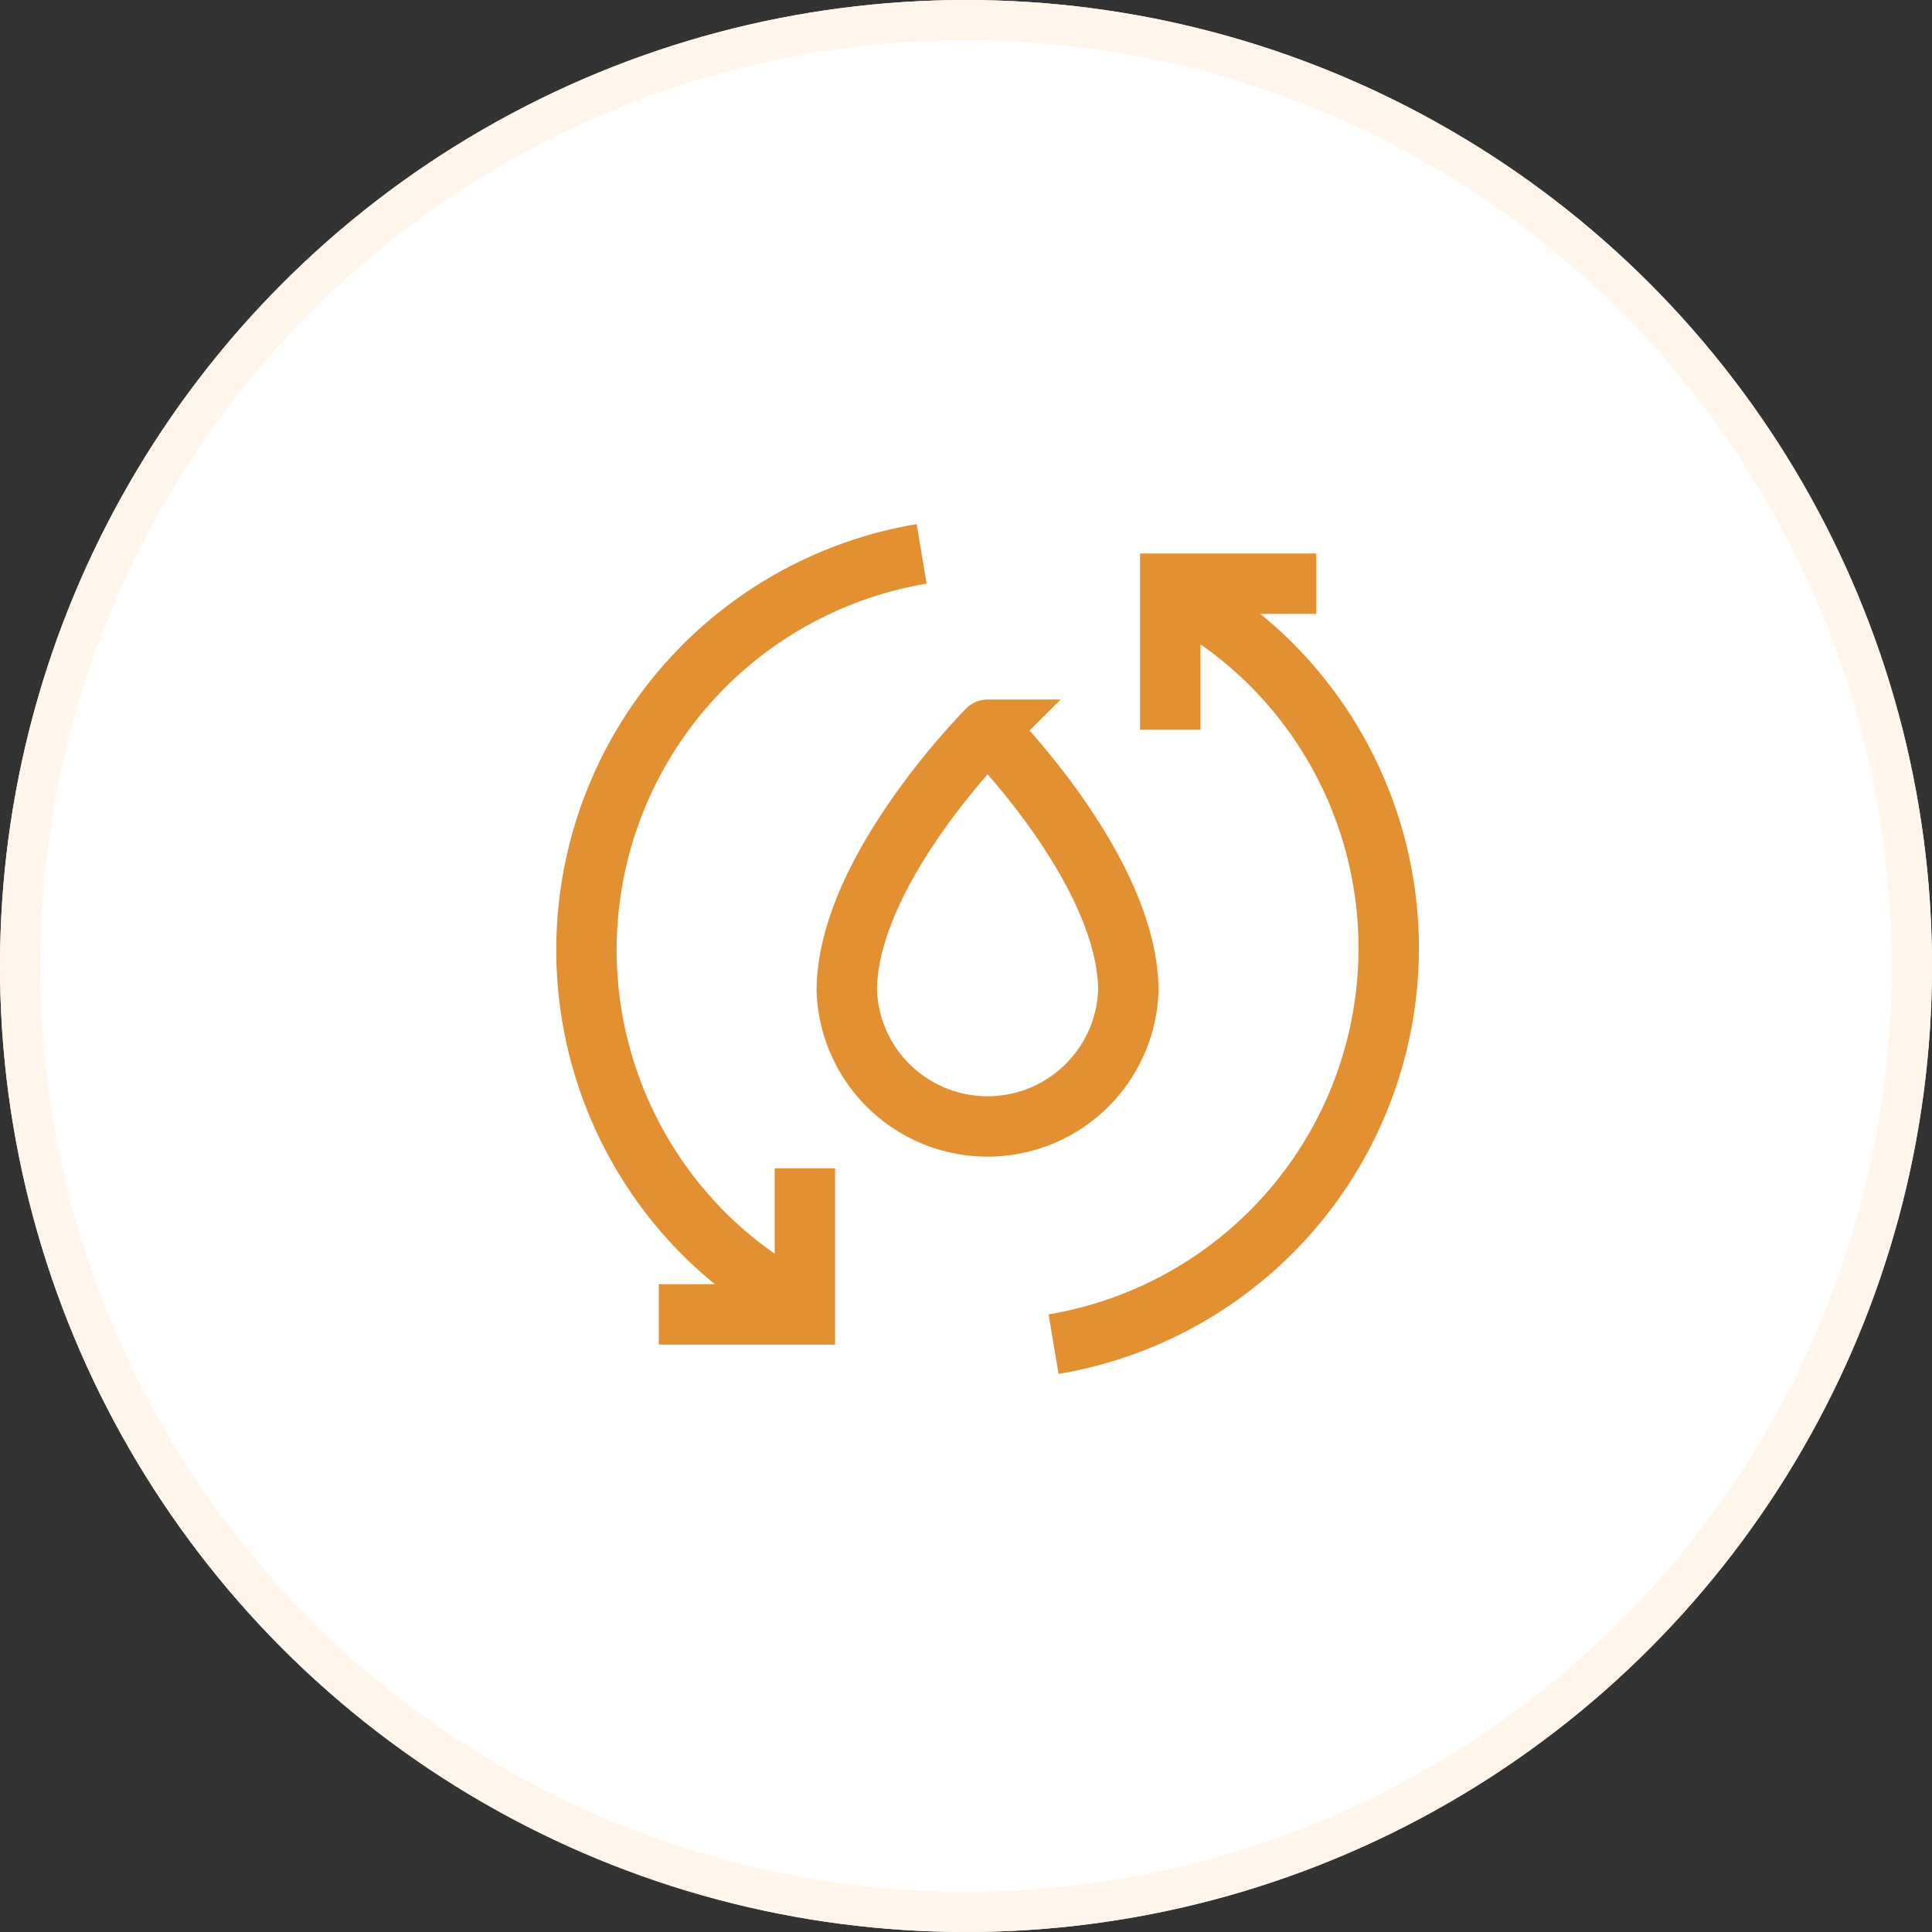
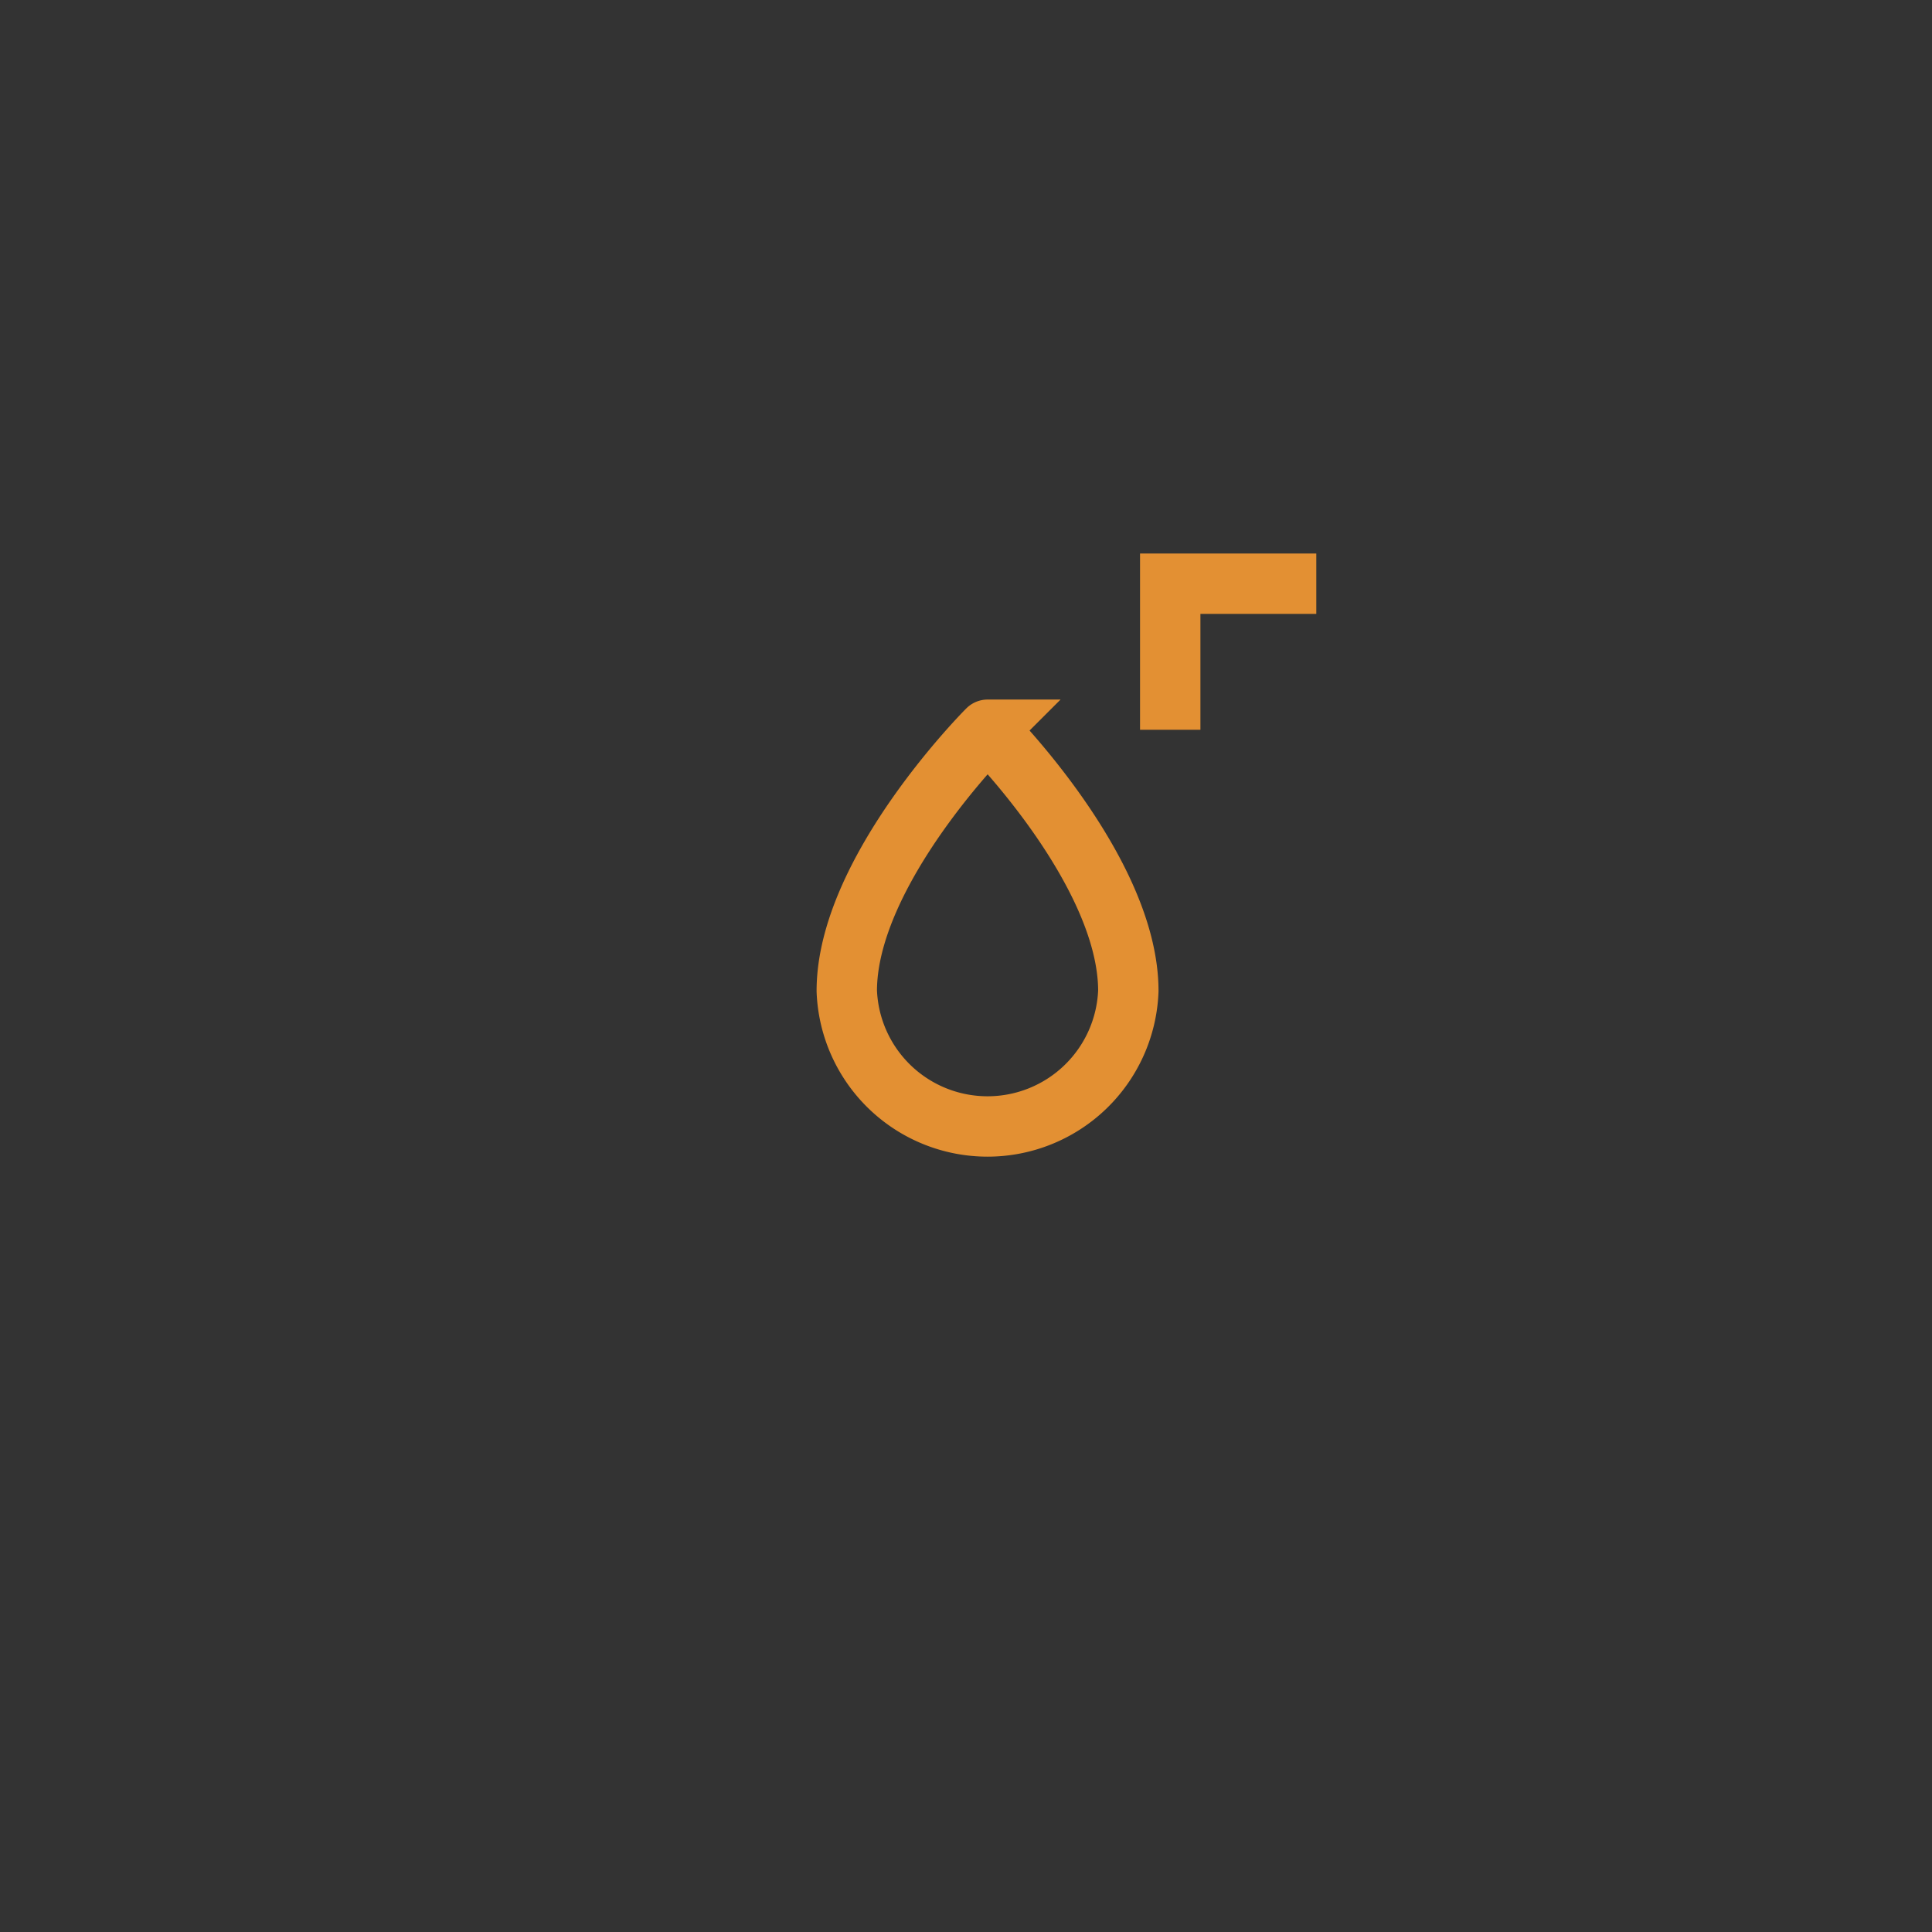
<svg xmlns="http://www.w3.org/2000/svg" width="48" height="48" viewBox="0 0 48 48">
  <rect x="0" y="0" width="48" height="48" fill="#333333" stroke="none" />
  <g id="Group_75" data-name="Group 75" transform="translate(-1039 -945)">
    <g id="Ellipse_3" data-name="Ellipse 3" transform="translate(1039 945)" fill="#fff" stroke="#fff5ea" stroke-width="1">
-       <circle cx="24" cy="24" r="24" stroke="none" />
-       <circle cx="24" cy="24" r="23.5" fill="none" />
-     </g>
+       </g>
    <g id="water-recycle-svgrepo-com" transform="translate(1052.198 957.231)">
-       <path id="Path_97" data-name="Path 97" d="M16.647,2.52A9.836,9.836,0,0,1,19.17,4.348a9.977,9.977,0,0,1-5.42,16.878" transform="translate(-0.772 -0.062)" fill="none" stroke="#e39033" stroke-width="1.5" />
-       <path id="Path_98" data-name="Path 98" d="M6.8,20.236a9.836,9.836,0,0,1-2.522-1.828A9.977,9.977,0,0,1,9.7,1.53" fill="none" stroke="#e39033" stroke-width="1.5" />
      <path id="Path_99" data-name="Path 99" d="M16.84,5.949V2.32h3.629" transform="translate(-0.964 -0.049)" fill="none" stroke="#e39033" stroke-width="1.5" />
-       <path id="Path_100" data-name="Path 100" d="M6.919,17.81v3.629H3.29" transform="translate(-0.12 -1.015)" fill="none" stroke="#e39033" stroke-width="1.5" />
      <path id="Path_101" data-name="Path 101" d="M15.265,12.679a3.5,3.5,0,0,1-6.995,0c0-2.991,3.5-6.489,3.5-6.489S15.265,9.687,15.265,12.679Z" transform="translate(-0.43 -0.291)" fill="none" stroke="#e39033" stroke-width="1.5" />
    </g>
  </g>
</svg>